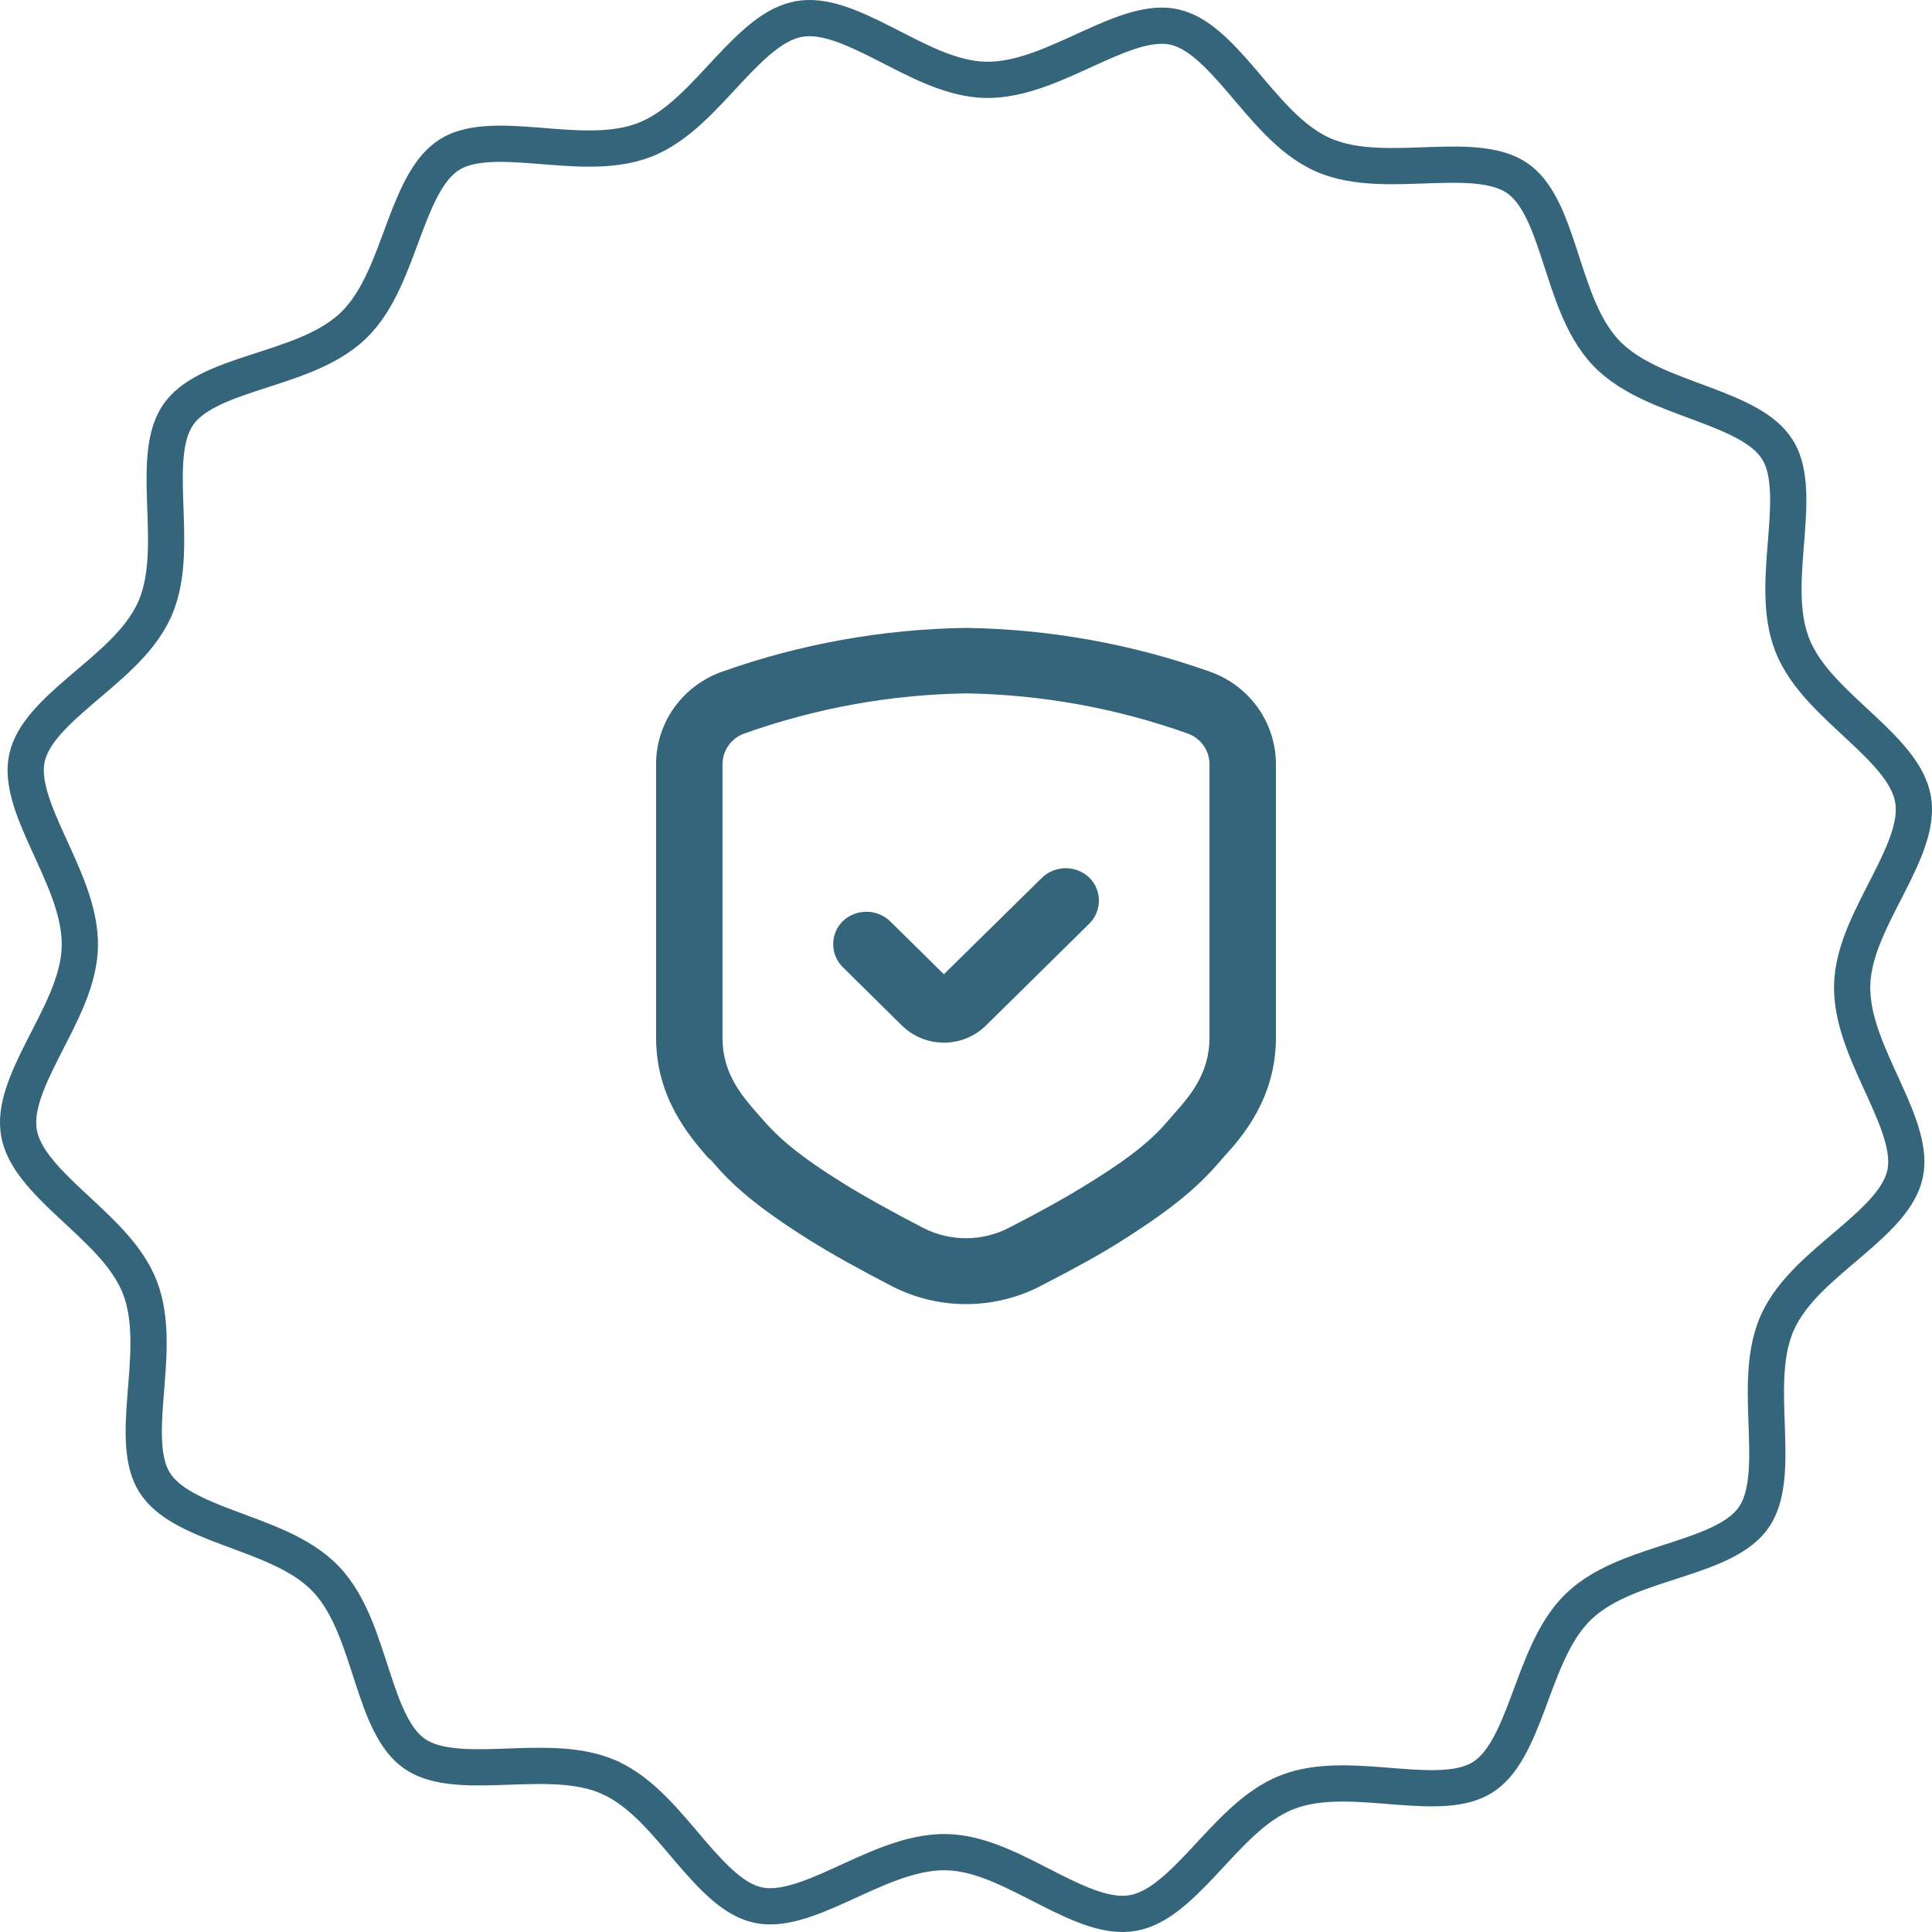
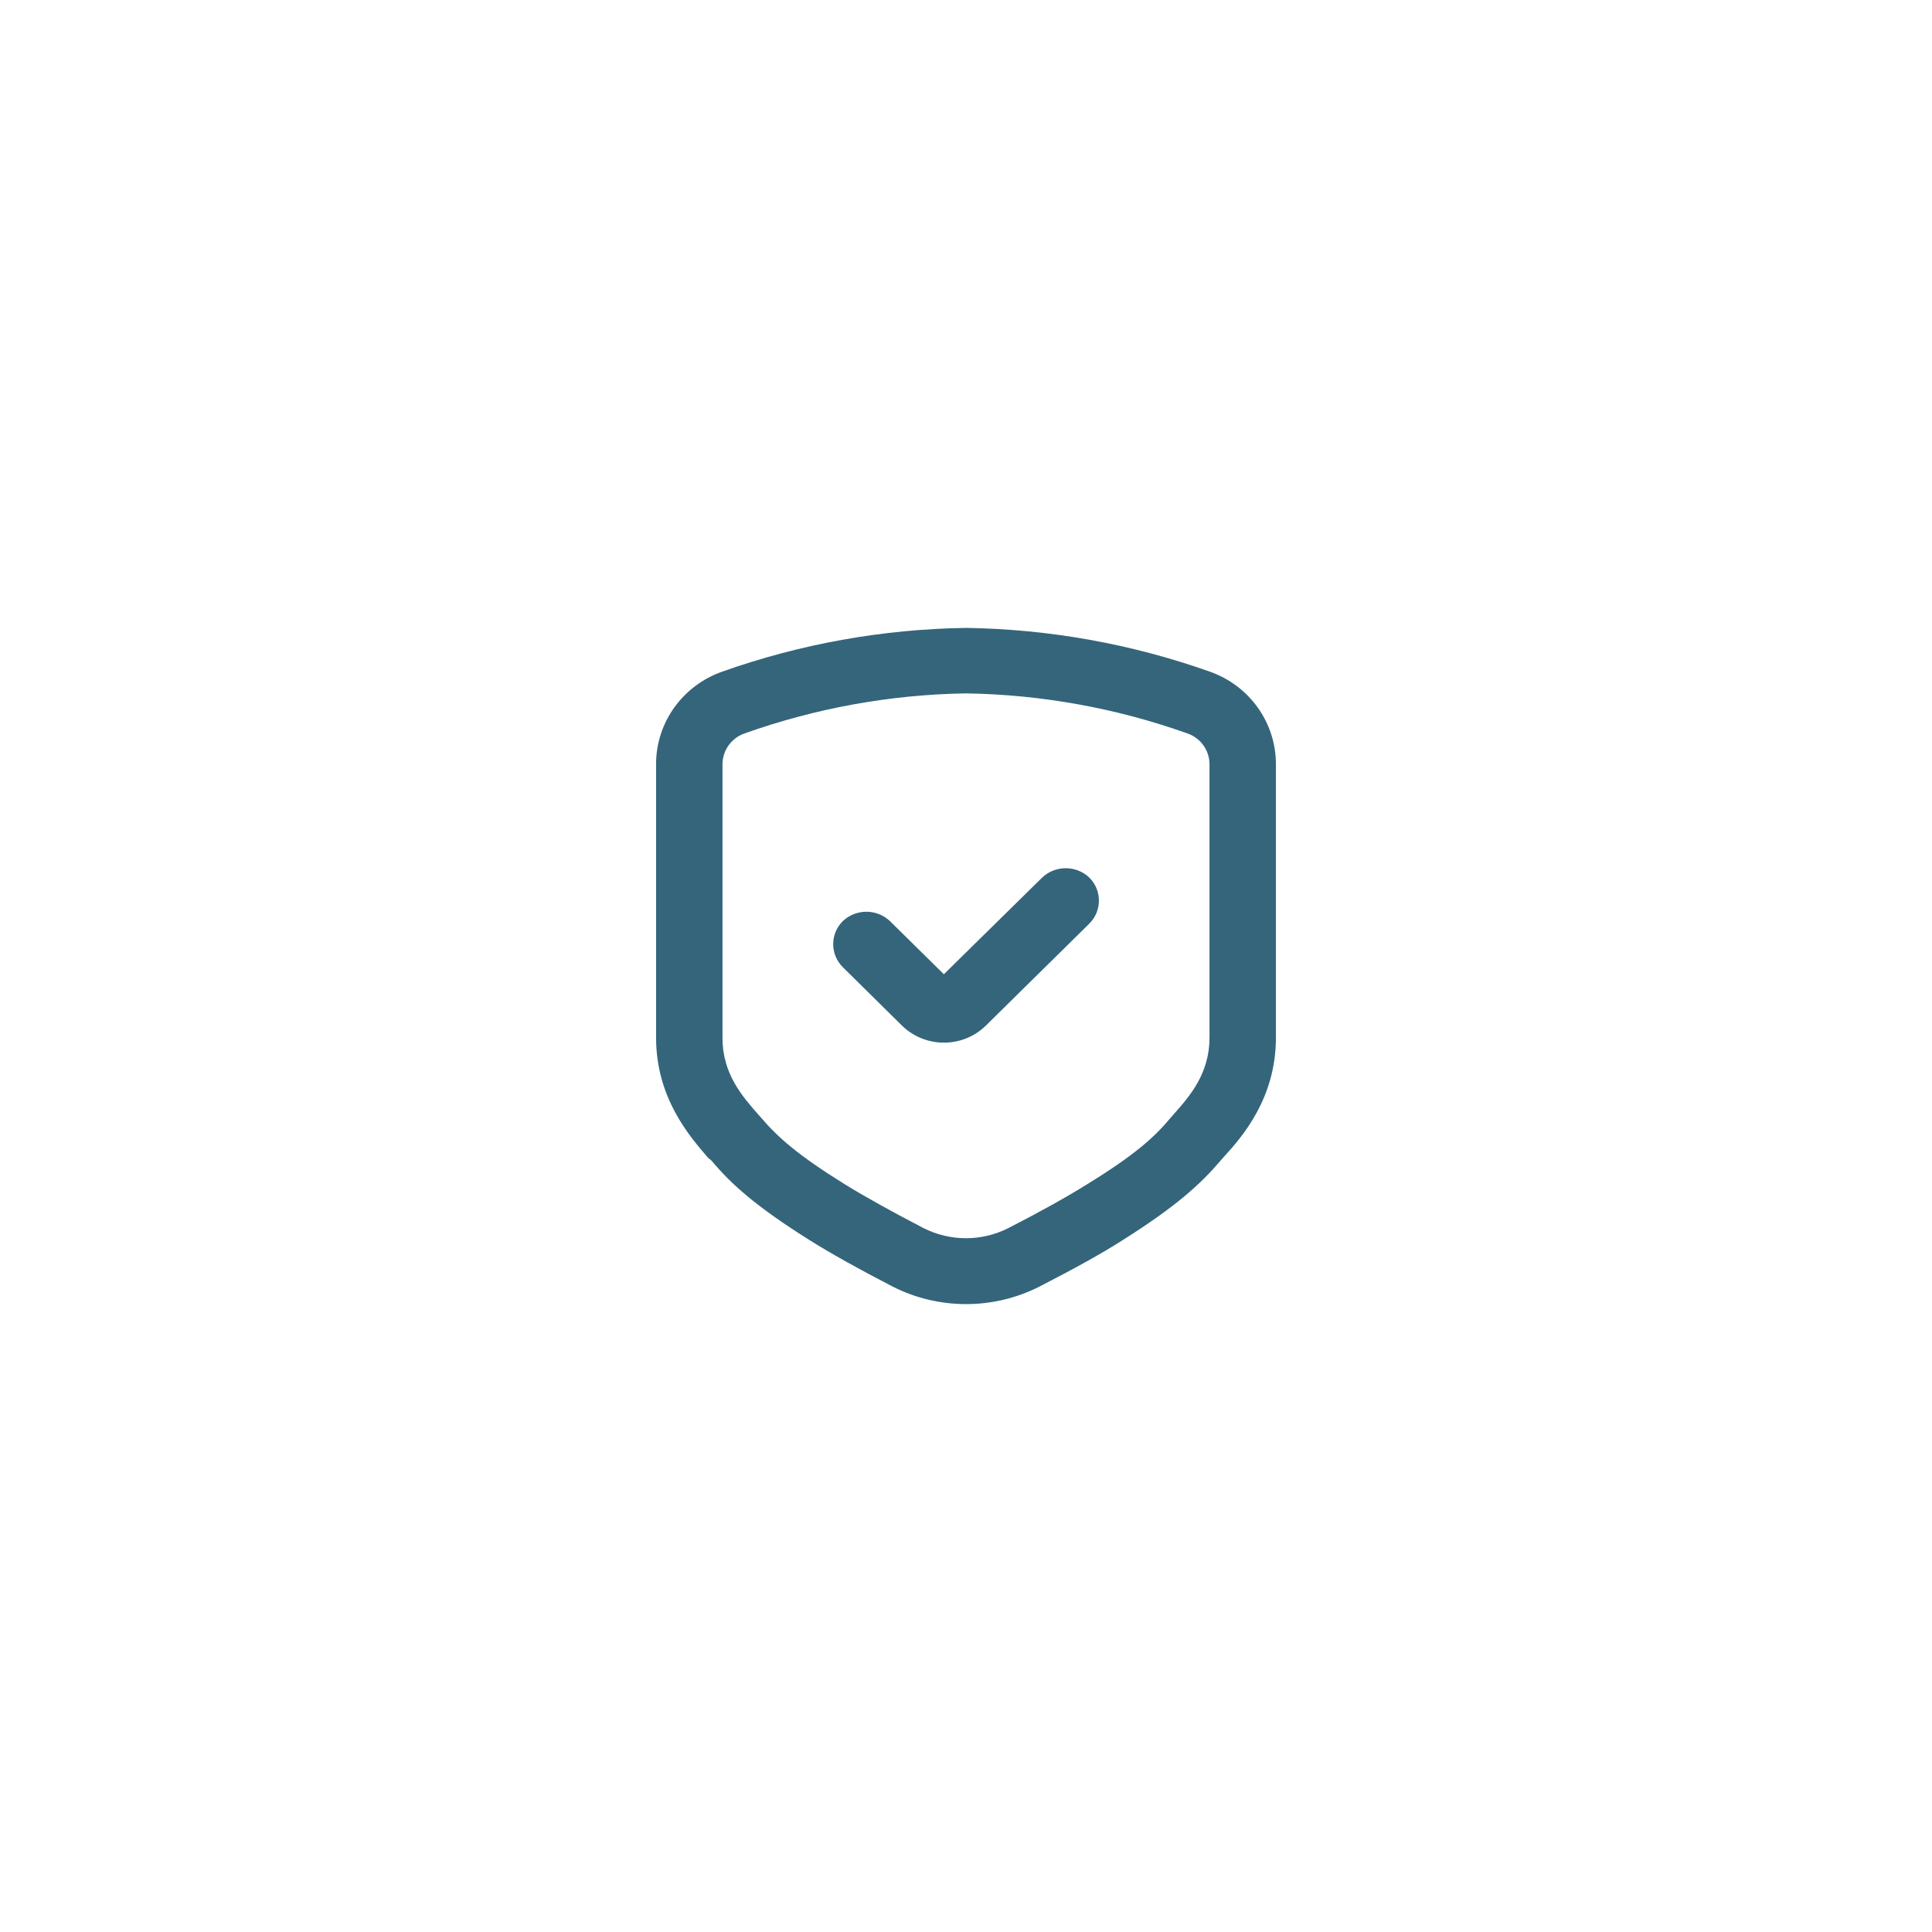
<svg xmlns="http://www.w3.org/2000/svg" width="80" height="80" viewBox="0 0 80 80" fill="none">
-   <path d="M33.09 0.786C34.087 0.611 35.2 1.084 36.571 1.781C37.217 2.109 37.918 2.483 38.606 2.771C39.212 3.023 39.858 3.231 40.52 3.29L40.806 3.306C41.584 3.322 42.35 3.125 43.065 2.867C43.776 2.61 44.497 2.268 45.158 1.968C45.838 1.659 46.465 1.388 47.062 1.224C47.655 1.06 48.167 1.017 48.622 1.118C49.592 1.334 50.431 2.193 51.433 3.365C51.904 3.917 52.411 4.532 52.94 5.063C53.473 5.597 54.077 6.097 54.779 6.408L54.78 6.409C55.487 6.721 56.266 6.831 57.022 6.865C57.773 6.899 58.569 6.86 59.295 6.836C60.041 6.811 60.727 6.803 61.344 6.881C61.957 6.958 62.453 7.116 62.841 7.387C63.228 7.658 63.545 8.069 63.828 8.618C64.113 9.171 64.338 9.818 64.57 10.528C64.796 11.218 65.03 11.98 65.319 12.675C65.61 13.373 65.981 14.068 66.515 14.626L66.516 14.627C67.047 15.181 67.724 15.577 68.407 15.895C69.087 16.21 69.838 16.476 70.518 16.73C71.962 17.27 73.057 17.765 73.592 18.605C73.842 18.997 73.976 19.493 74.025 20.106C74.075 20.724 74.035 21.406 73.978 22.151C73.921 22.876 73.847 23.67 73.849 24.427C73.85 25.092 73.911 25.778 74.114 26.425L74.211 26.699C74.487 27.41 74.958 28.032 75.466 28.583C75.971 29.132 76.561 29.663 77.09 30.157C78.213 31.207 79.038 32.093 79.214 33.09C79.389 34.087 78.916 35.2 78.219 36.571C77.891 37.217 77.517 37.918 77.23 38.606C76.977 39.212 76.769 39.858 76.71 40.52L76.694 40.806C76.678 41.584 76.875 42.35 77.133 43.065C77.39 43.776 77.732 44.497 78.032 45.158C78.341 45.838 78.612 46.465 78.776 47.062C78.94 47.655 78.983 48.167 78.882 48.622C78.666 49.592 77.807 50.431 76.635 51.433C76.083 51.904 75.468 52.411 74.936 52.94C74.403 53.473 73.903 54.077 73.592 54.779L73.591 54.78C73.279 55.487 73.169 56.266 73.135 57.022C73.1 57.773 73.14 58.569 73.164 59.295C73.189 60.041 73.197 60.727 73.119 61.344C73.041 61.957 72.884 62.453 72.613 62.841C72.342 63.228 71.931 63.545 71.382 63.828C70.829 64.113 70.182 64.338 69.472 64.57C68.782 64.796 68.02 65.03 67.325 65.319C66.627 65.61 65.932 65.981 65.374 66.515L65.373 66.516C64.819 67.047 64.423 67.724 64.106 68.407C63.79 69.087 63.525 69.838 63.27 70.518C62.73 71.962 62.235 73.057 61.395 73.592C61.003 73.842 60.507 73.976 59.894 74.025C59.276 74.075 58.594 74.035 57.849 73.978C57.124 73.921 56.33 73.847 55.573 73.849C54.908 73.85 54.222 73.911 53.575 74.114L53.301 74.211C52.59 74.487 51.968 74.958 51.417 75.466C50.868 75.971 50.337 76.561 49.843 77.09C48.793 78.213 47.907 79.038 46.91 79.214C45.913 79.389 44.8 78.916 43.429 78.219C42.783 77.891 42.082 77.517 41.394 77.23C40.788 76.977 40.142 76.769 39.48 76.71L39.194 76.694C38.416 76.678 37.65 76.875 36.935 77.133C36.224 77.39 35.503 77.732 34.842 78.032C34.162 78.341 33.535 78.612 32.938 78.776C32.345 78.94 31.833 78.983 31.378 78.882C30.408 78.666 29.569 77.807 28.567 76.635C28.096 76.083 27.589 75.468 27.06 74.936C26.527 74.403 25.923 73.903 25.221 73.592L25.22 73.591L24.951 73.483C24.318 73.253 23.64 73.165 22.979 73.135C22.227 73.1 21.431 73.14 20.705 73.164C19.959 73.189 19.273 73.197 18.656 73.119C18.043 73.041 17.547 72.884 17.159 72.613C16.772 72.342 16.454 71.931 16.172 71.382C15.887 70.829 15.662 70.182 15.43 69.472C15.204 68.782 14.97 68.02 14.681 67.325C14.39 66.627 14.02 65.932 13.485 65.374L13.484 65.373C12.953 64.819 12.276 64.423 11.593 64.106C10.913 63.79 10.162 63.525 9.482 63.27C8.038 62.73 6.943 62.235 6.408 61.395C6.158 61.003 6.024 60.507 5.975 59.894C5.925 59.276 5.965 58.594 6.022 57.849C6.079 57.124 6.154 56.33 6.151 55.573C6.149 54.908 6.089 54.222 5.886 53.575L5.789 53.301C5.513 52.59 5.042 51.968 4.534 51.417C4.029 50.868 3.439 50.337 2.91 49.843C1.787 48.793 0.962 47.907 0.786 46.91C0.611 45.913 1.084 44.8 1.781 43.429C2.109 42.783 2.483 42.082 2.771 41.394C3.023 40.788 3.231 40.142 3.29 39.48L3.306 39.194C3.322 38.416 3.125 37.65 2.867 36.935C2.61 36.224 2.268 35.503 1.968 34.842C1.659 34.162 1.388 33.535 1.224 32.938C1.06 32.345 1.017 31.833 1.118 31.378C1.334 30.408 2.193 29.569 3.365 28.567C3.917 28.096 4.532 27.589 5.063 27.06C5.597 26.527 6.097 25.923 6.408 25.221L6.409 25.22C6.721 24.513 6.831 23.734 6.865 22.979C6.899 22.227 6.86 21.43 6.836 20.704C6.811 19.958 6.803 19.273 6.881 18.656C6.958 18.043 7.116 17.547 7.387 17.159C7.658 16.772 8.069 16.454 8.618 16.172C9.171 15.887 9.818 15.662 10.528 15.43C11.218 15.204 11.98 14.97 12.675 14.681C13.373 14.39 14.068 14.02 14.626 13.485L14.627 13.484C15.181 12.953 15.577 12.276 15.895 11.593C16.21 10.913 16.476 10.162 16.73 9.482C17.27 8.038 17.765 6.943 18.605 6.408C18.997 6.158 19.493 6.024 20.106 5.975C20.724 5.925 21.406 5.965 22.151 6.022C22.876 6.079 23.67 6.154 24.427 6.151C25.092 6.149 25.778 6.089 26.425 5.886L26.699 5.789C27.41 5.513 28.032 5.042 28.583 4.534C29.132 4.029 29.663 3.439 30.157 2.91C31.207 1.787 32.093 0.962 33.09 0.786Z" stroke="#34657B" stroke-width="1.5" />
  <path d="M29.458 48.055C30.288 49.044 31.292 49.948 33.519 51.349C34.404 51.904 35.563 52.551 36.97 53.278C38.873 54.241 41.132 54.241 43.034 53.278C44.437 52.555 45.596 51.923 46.485 51.353C48.708 49.948 49.698 49.044 50.542 48.059L50.675 47.906C51.458 47.052 52.833 45.461 52.833 42.967V31.644C52.833 29.918 51.733 28.381 50.083 27.807C46.847 26.66 43.438 26.05 40 26C36.562 26.05 33.153 26.66 29.917 27.807C28.271 28.381 27.167 29.913 27.167 31.635V42.971C27.167 45.475 28.569 47.07 29.321 47.942L29.458 48.055ZM29.917 31.648C29.917 31.074 30.283 30.559 30.833 30.369C33.776 29.321 36.874 28.761 40 28.711C43.126 28.761 46.224 29.321 49.167 30.369C49.717 30.559 50.083 31.074 50.083 31.648V42.967C50.083 44.453 49.267 45.389 48.608 46.13L48.47 46.288C47.792 47.106 46.953 47.847 45.005 49.044C44.18 49.559 43.089 50.169 41.755 50.852C40.651 51.412 39.345 51.412 38.24 50.852C36.906 50.16 35.811 49.55 34.99 49.044C33.038 47.833 32.208 47.092 31.521 46.288L31.397 46.148C30.737 45.398 29.917 44.463 29.917 42.985V31.648ZM37.346 42.465C38.309 43.41 39.862 43.41 40.825 42.465L45.101 38.25C45.638 37.721 45.638 36.862 45.101 36.334C44.556 35.823 43.703 35.823 43.158 36.334L39.083 40.342L36.847 38.137C36.301 37.626 35.449 37.626 34.903 38.137C34.367 38.665 34.367 39.524 34.903 40.053L37.346 42.465Z" fill="#34657B" />
</svg>